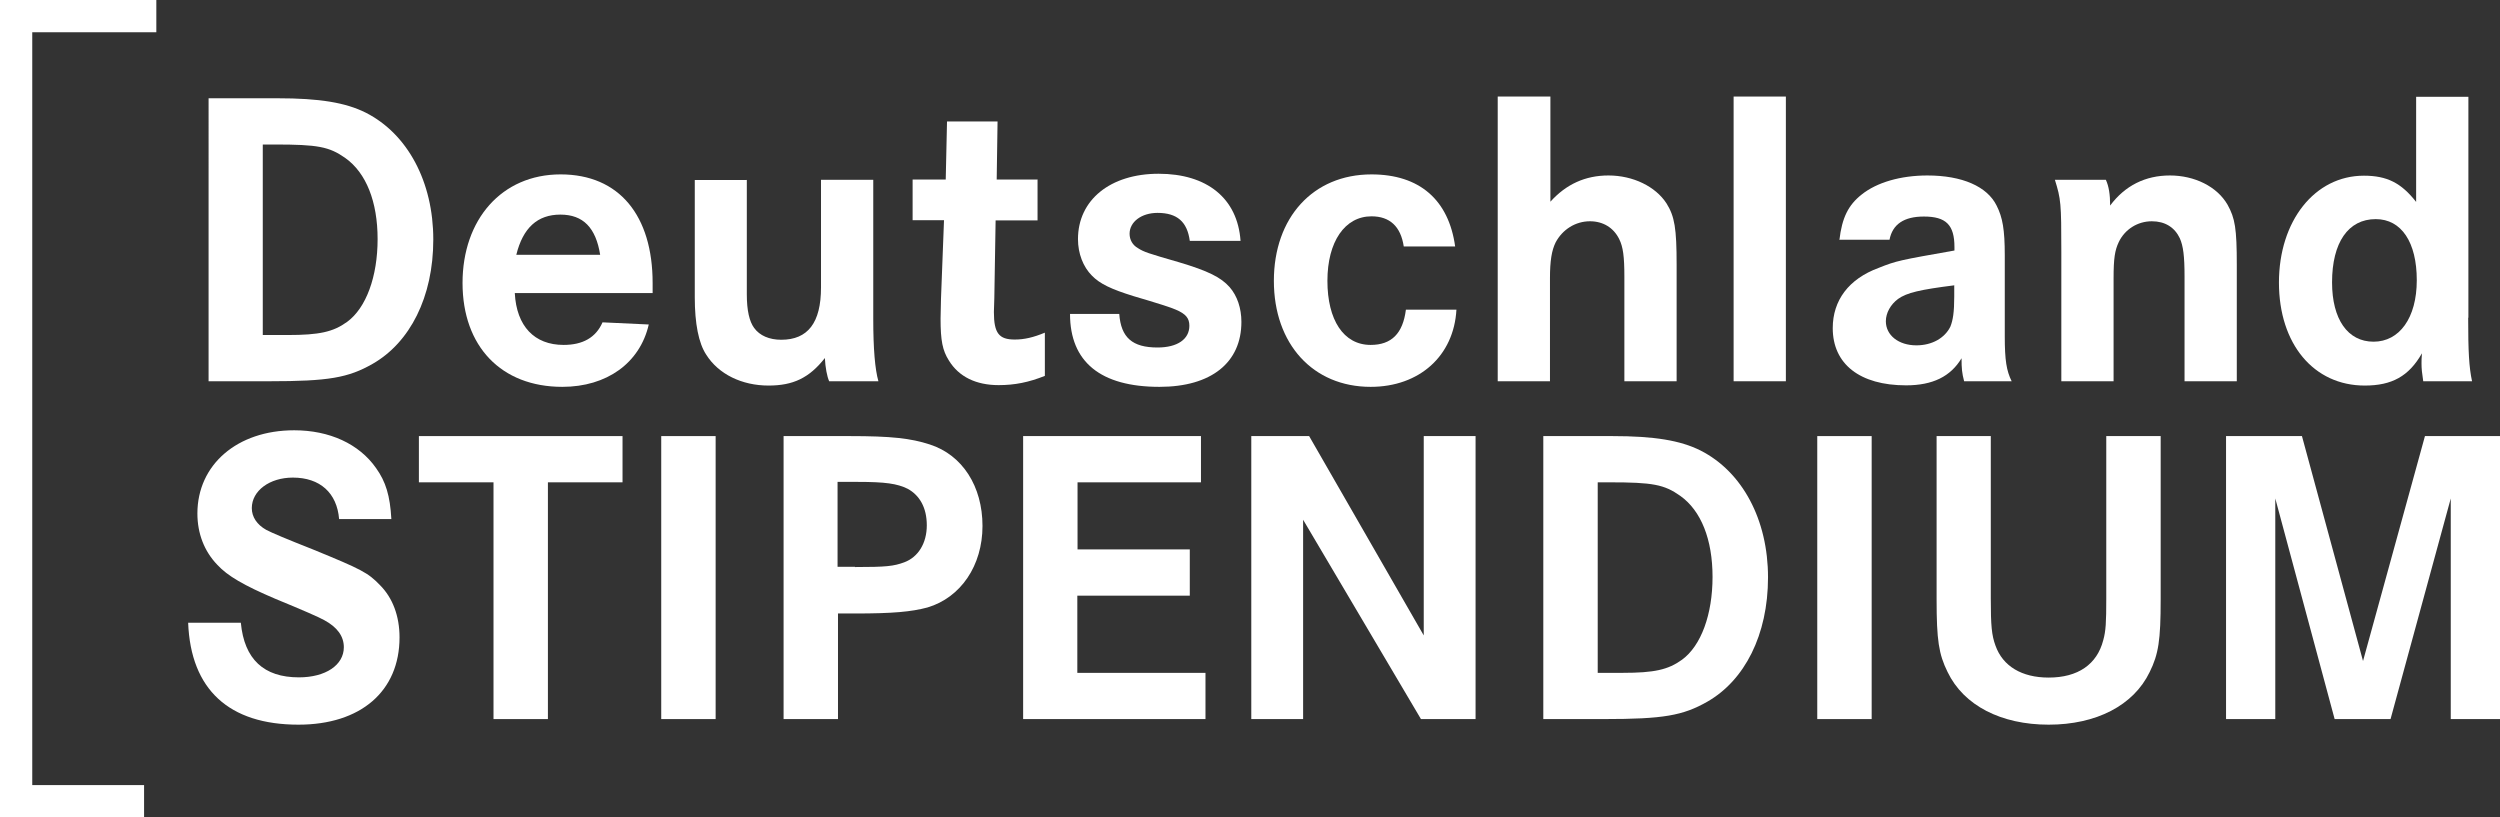
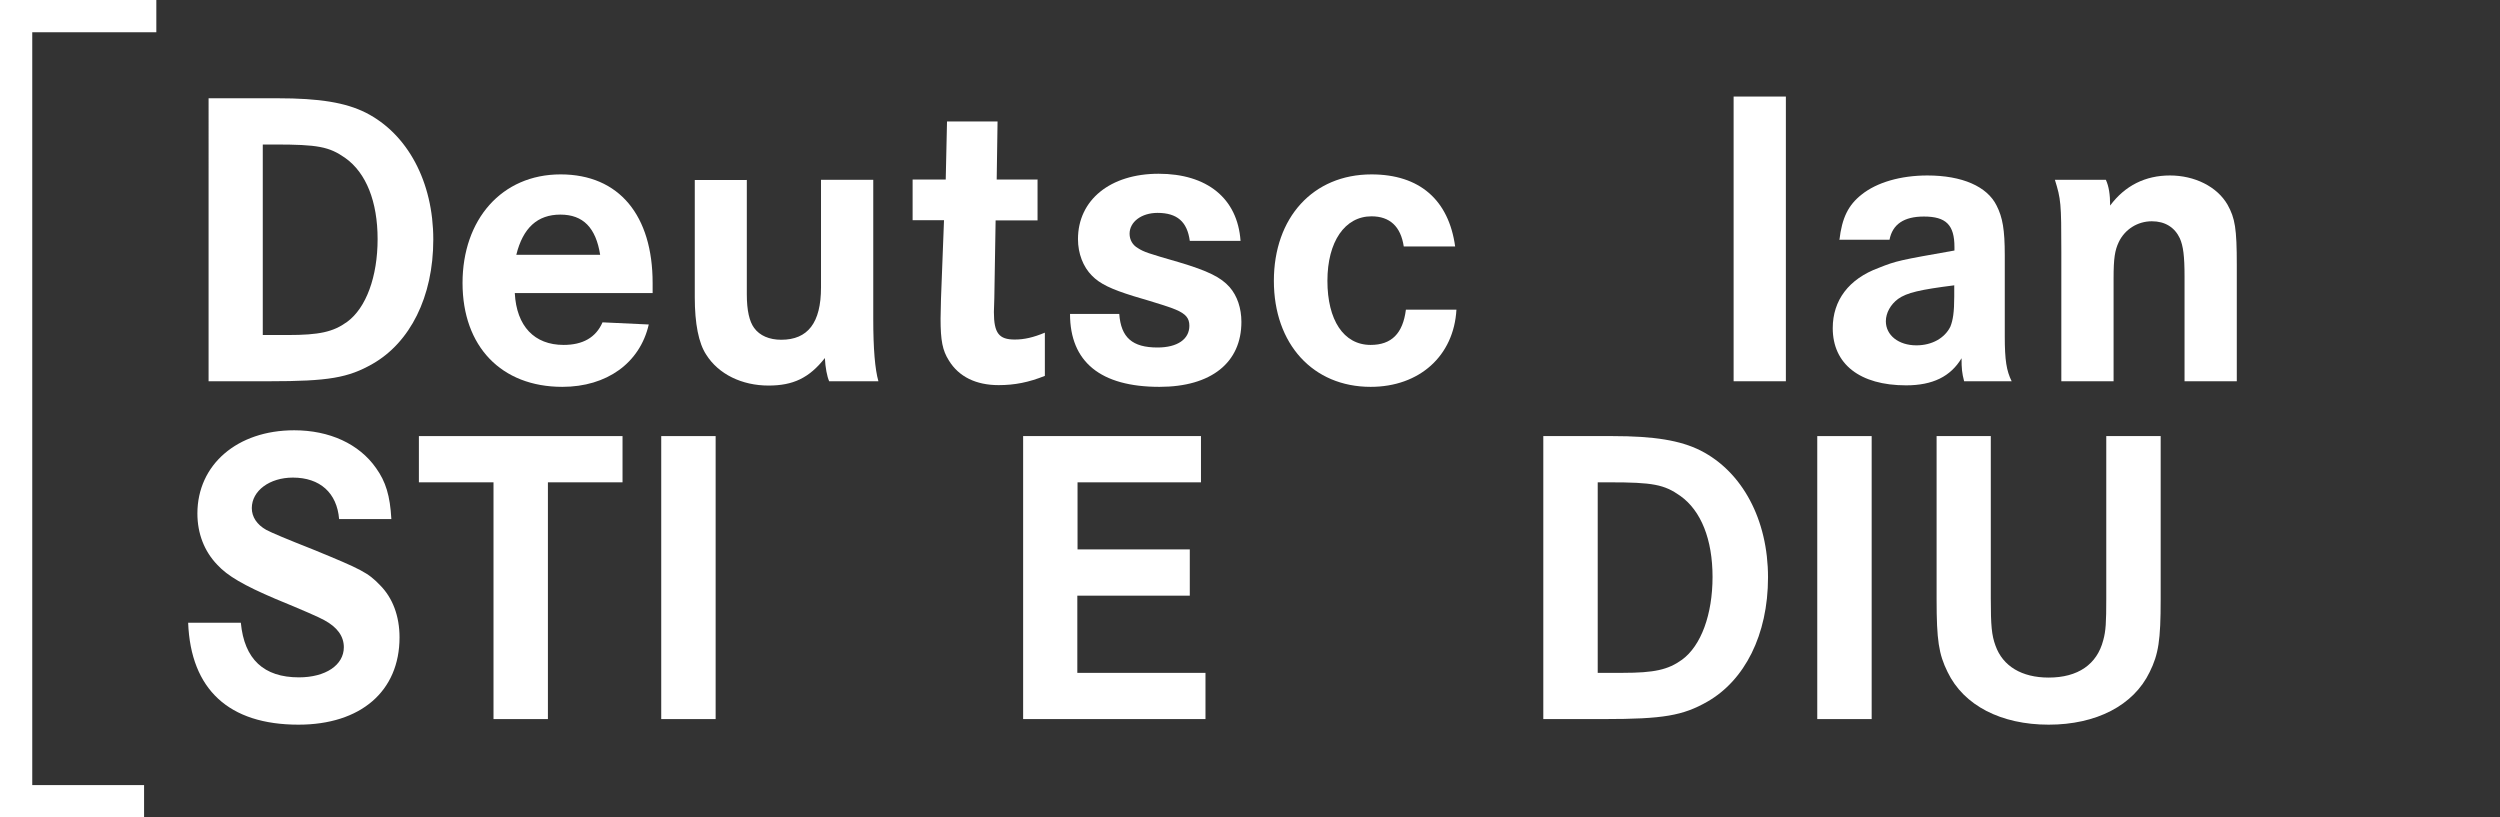
<svg xmlns="http://www.w3.org/2000/svg" id="Ebene_1" data-name="Ebene 1" viewBox="0 0 116.26 38.01">
  <rect x="0" y="0" width="116.26" height="38.01" fill="#333333" stroke="none" />
  <defs>
    <style> .cls-1 { fill: #fff; } </style>
  </defs>
  <polygon class="cls-1" points="6.7 38.01 0 38.01 0 0 7.27 0 7.27 1.5 1.5 1.5 1.5 36.51 6.7 36.51 6.7 38.01" />
  <g>
    <path class="cls-1" d="M12.91,4.57c1.95,0,3.16.2,4.1.67,1.95.99,3.14,3.22,3.14,5.9s-1.09,4.79-2.82,5.78c-1.14.65-2.05.81-4.81.81h-2.82V4.57h3.22ZM13.38,15.58c1.46,0,2.11-.14,2.76-.61.89-.65,1.42-2.11,1.42-3.85s-.53-3.08-1.5-3.77c-.75-.53-1.28-.63-3.29-.63h-.55v8.86h1.16Z" />
    <path class="cls-1" d="M23.94,13.63c.08,1.54.91,2.41,2.27,2.41.89,0,1.5-.34,1.81-1.05l2.15.1c-.41,1.79-1.95,2.9-4.02,2.9-2.84,0-4.64-1.88-4.64-4.83s1.82-5.05,4.56-5.05,4.28,1.93,4.28,5.05v.47h-6.41ZM27.91,11.85c-.2-1.26-.79-1.87-1.85-1.87s-1.74.61-2.05,1.87h3.91Z" />
    <path class="cls-1" d="M34.73,8.36v5.33c0,.75.12,1.26.34,1.56.26.36.71.55,1.26.55,1.24,0,1.85-.79,1.85-2.43v-5.01h2.43v6.47q0,2.07.24,2.9h-2.29c-.1-.22-.18-.65-.2-1.08-.73.93-1.48,1.28-2.62,1.28-1.24,0-2.33-.53-2.9-1.44-.35-.53-.53-1.44-.53-2.66v-5.46h2.43Z" />
    <path class="cls-1" d="M48.25,8.36v1.89h-1.95l-.06,3.61q-.02.47-.02.65c0,.99.24,1.28.97,1.28.45,0,.87-.1,1.4-.32v2.01c-.75.3-1.4.43-2.15.43-1.05,0-1.85-.39-2.31-1.14-.3-.47-.39-.93-.39-1.95l.02-.93.14-3.65h-1.46v-1.89h1.54l.06-2.7h2.35l-.04,2.7h1.91Z" />
    <path class="cls-1" d="M55.33,11.2c-.12-.89-.59-1.3-1.5-1.3-.75,0-1.3.42-1.3.97,0,.28.14.53.39.67.28.18.47.24,1.89.65,1.38.41,1.97.71,2.37,1.16.36.41.55.99.55,1.62,0,1.89-1.4,3.02-3.81,3.02-2.74,0-4.16-1.16-4.16-3.39h2.29c.08,1.1.61,1.56,1.78,1.56.93,0,1.48-.39,1.48-1.01,0-.35-.16-.55-.63-.75q-.3-.14-1.97-.63c-1.03-.32-1.56-.57-1.93-.95-.41-.41-.65-1.03-.65-1.7,0-1.82,1.5-3.04,3.75-3.04s3.67,1.14,3.81,3.12h-2.35Z" />
    <path class="cls-1" d="M65.28,11.46c-.14-.93-.65-1.4-1.5-1.4-1.24,0-2.05,1.18-2.05,3s.75,2.98,2.01,2.98c.97,0,1.5-.53,1.64-1.64h2.35c-.12,2.15-1.72,3.59-3.99,3.59-2.68,0-4.5-1.99-4.5-4.93s1.82-4.95,4.54-4.95c2.23,0,3.59,1.18,3.89,3.35h-2.39Z" />
-     <path class="cls-1" d="M72.1,4.49v4.89c.73-.81,1.62-1.22,2.7-1.22,1.14,0,2.19.51,2.7,1.3.38.61.47,1.16.47,2.86v5.41h-2.43v-4.87c0-.93-.06-1.38-.24-1.74-.26-.53-.75-.83-1.36-.83-.67,0-1.28.38-1.6.99-.18.37-.26.85-.26,1.66v4.79h-2.43V4.49h2.43Z" />
    <path class="cls-1" d="M83.05,4.49v13.24h-2.43V4.49h2.43Z" />
    <path class="cls-1" d="M85.54,11.16c.12-1.03.41-1.62,1.03-2.11.71-.57,1.82-.89,3.06-.89,1.62,0,2.78.51,3.22,1.4.28.55.38,1.12.38,2.31v3.77c0,1.12.08,1.6.32,2.09h-2.21c-.1-.38-.12-.59-.12-1.07-.51.85-1.34,1.26-2.58,1.26-2.15,0-3.41-.99-3.41-2.66,0-1.3.75-2.29,2.13-2.8.85-.34.99-.36,3.53-.81v-.16c0-1.03-.39-1.42-1.42-1.42-.93,0-1.46.36-1.6,1.08h-2.31ZM90.87,13.27c-1.58.2-2.19.34-2.6.63-.35.26-.57.65-.57,1.04,0,.65.59,1.12,1.42,1.12.73,0,1.32-.34,1.58-.87.12-.3.18-.67.18-1.4v-.53Z" />
    <path class="cls-1" d="M97.93,8.36c.14.3.2.69.2,1.2.69-.93,1.64-1.4,2.78-1.4s2.19.51,2.68,1.36c.35.63.43,1.11.43,2.8v5.41h-2.43v-4.87c0-.95-.06-1.42-.22-1.78-.24-.51-.69-.79-1.3-.79-.67,0-1.26.38-1.54.97-.18.38-.24.75-.24,1.68v4.79h-2.43v-6.02c0-2.27-.02-2.45-.3-3.35h2.35Z" />
-     <path class="cls-1" d="M114.78,14.77c0,1.58.04,2.31.18,2.96h-2.27c-.06-.39-.08-.59-.08-.83,0-.12,0-.24.02-.47-.61,1.07-1.4,1.5-2.66,1.5-2.37,0-3.99-1.93-3.99-4.79s1.66-4.97,3.95-4.97c1.08,0,1.74.34,2.43,1.22v-4.89h2.43v10.28ZM108.45,13.13c0,1.72.73,2.76,1.93,2.76s2.01-1.1,2.01-2.86-.71-2.84-1.91-2.84c-1.28,0-2.03,1.09-2.03,2.94Z" />
  </g>
  <g>
    <path class="cls-1" d="M15.77,24.14c-.1-1.22-.89-1.93-2.15-1.93-1.08,0-1.91.61-1.91,1.42,0,.41.24.77.67,1.01q.37.2,2.17.91c2.27.93,2.56,1.08,3.12,1.66.59.59.91,1.44.91,2.43,0,2.51-1.81,4.06-4.7,4.06-3.24,0-5.01-1.64-5.13-4.74h2.45c.16,1.7,1.07,2.54,2.7,2.54,1.24,0,2.09-.57,2.09-1.4,0-.51-.3-.93-.91-1.26q-.35-.2-2.27-.99c-1.48-.63-2.23-1.07-2.7-1.58-.61-.63-.93-1.46-.93-2.39,0-2.27,1.85-3.87,4.5-3.87,1.64,0,3.02.63,3.81,1.76.45.63.65,1.28.71,2.37h-2.43Z" />
    <path class="cls-1" d="M28.95,20.28v2.15h-3.47v11.01h-2.53v-11.01h-3.47v-2.15h9.47Z" />
    <path class="cls-1" d="M30.75,33.44v-13.16h2.53v13.16h-2.53Z" />
-     <path class="cls-1" d="M39.51,20.28c1.93,0,2.84.1,3.73.39,1.52.49,2.45,1.95,2.45,3.79s-1.01,3.33-2.56,3.79c-.75.2-1.6.28-3.37.28h-.79v4.91h-2.53v-13.16h3.08ZM39.76,26.37c1.46,0,1.8-.04,2.29-.22.65-.24,1.05-.89,1.05-1.72s-.34-1.4-.89-1.7c-.49-.24-1.03-.32-2.33-.32h-.93v3.95h.81Z" />
    <path class="cls-1" d="M55.33,25.55v2.15h-5.23v3.59h5.96v2.15h-8.48v-13.16h8.27v2.15h-5.74v3.12h5.23Z" />
-     <path class="cls-1" d="M60.88,20.28l5.33,9.27v-9.27h2.41v13.16h-2.54l-5.48-9.27v9.27h-2.41v-13.16h2.7Z" />
    <path class="cls-1" d="M74.98,20.28c1.95,0,3.16.2,4.1.67,1.95.99,3.14,3.22,3.14,5.9s-1.09,4.79-2.82,5.78c-1.14.65-2.05.81-4.81.81h-2.82v-13.16h3.22ZM75.46,31.29c1.46,0,2.11-.14,2.76-.61.89-.65,1.42-2.11,1.42-3.85s-.53-3.08-1.5-3.77c-.75-.53-1.28-.63-3.29-.63h-.55v8.86h1.16Z" />
    <path class="cls-1" d="M84.51,33.44v-13.16h2.53v13.16h-2.53Z" />
    <path class="cls-1" d="M92.58,20.28v7.56c0,1.26.04,1.7.22,2.19.34.95,1.22,1.48,2.47,1.48,1.36,0,2.25-.61,2.54-1.74.12-.43.14-.83.14-1.93v-7.56h2.53v7.6c0,1.89-.1,2.54-.51,3.37-.75,1.56-2.49,2.45-4.7,2.45s-3.95-.89-4.7-2.45c-.41-.83-.51-1.48-.51-3.37v-7.6h2.53Z" />
-     <path class="cls-1" d="M107.05,20.28l2.84,10.46,2.88-10.46h3.49v13.16h-2.29v-10.26l-2.8,10.26h-2.6l-2.76-10.26v10.26h-2.29v-13.16h3.53Z" />
  </g>
</svg>